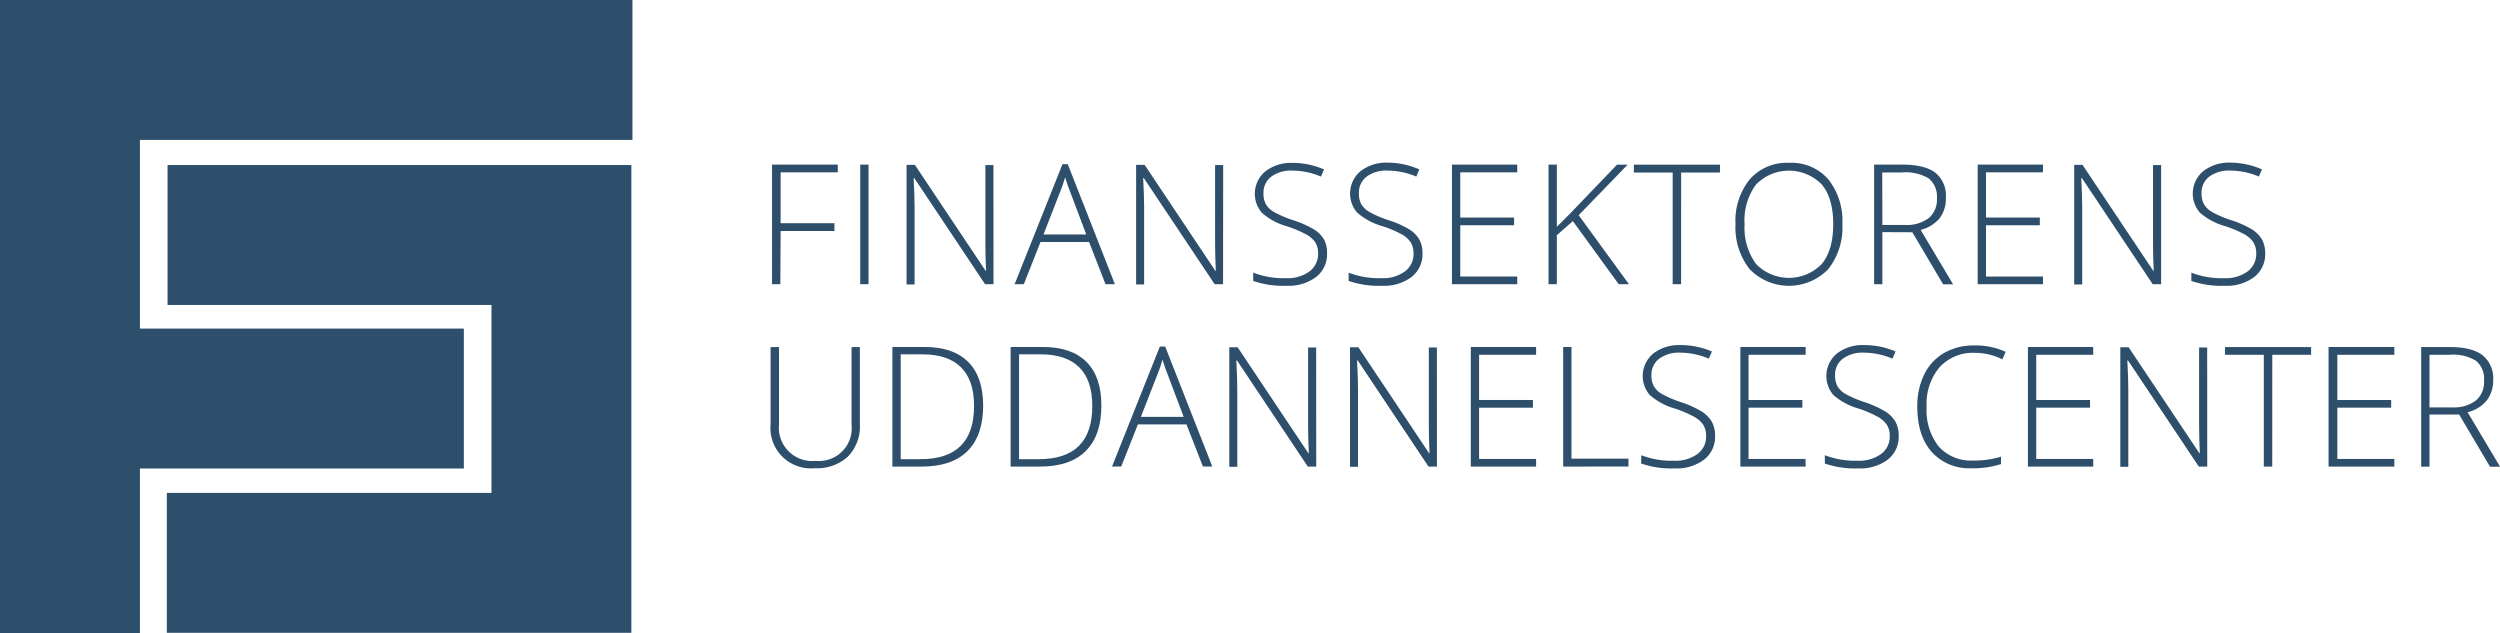
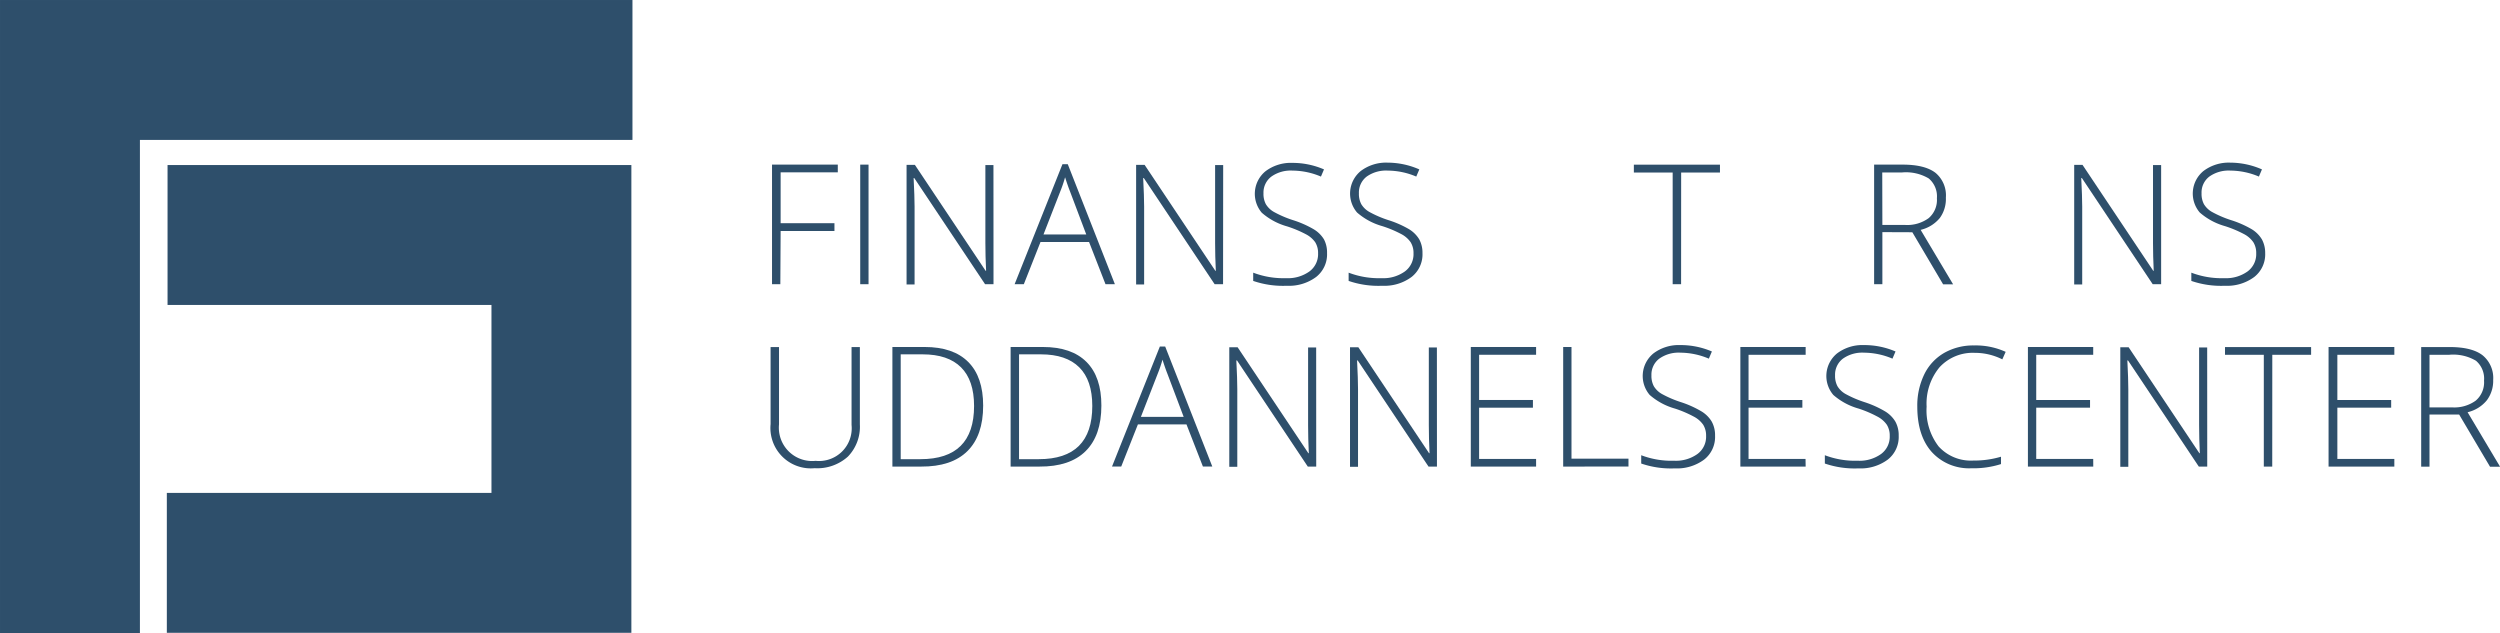
<svg xmlns="http://www.w3.org/2000/svg" id="Layer_1" data-name="Layer 1" viewBox="0 0 418.09 105.89">
  <title>Logo</title>
  <path d="M151.08,77.2h-1.39v-20h11v1.29h-9.56V67h9v1.3h-9Z" transform="translate(-20.58 -29.67)" style="fill:#2e4f6b" />
  <path d="M164.44,77.2v-20h1.39v20Z" transform="translate(-20.58 -29.67)" style="fill:#2e4f6b" />
  <path d="M186.73,77.2h-1.41L173.48,59.45h-.11q.16,3.17.16,4.79v13h-1.34v-20h1.39l11.83,17.72h.08q-.12-2.46-.12-4.68v-13h1.35Z" transform="translate(-20.58 -29.67)" style="fill:#2e4f6b" />
  <path d="M202.71,70.14h-8.12L191.8,77.2h-1.54l8-20.07h.89l7.88,20.07h-1.57Zm-7.62-1.26h7.15l-2.72-7.21q-.34-.85-.82-2.35a22,22,0,0,1-.81,2.38Z" transform="translate(-20.58 -29.67)" style="fill:#2e4f6b" />
  <path d="M225.12,77.2h-1.41L211.87,59.45h-.11q.16,3.17.16,4.79v13h-1.34v-20H212l11.83,17.72h.08q-.12-2.46-.12-4.68v-13h1.35Z" transform="translate(-20.58 -29.67)" style="fill:#2e4f6b" />
  <path d="M242.51,72a4.8,4.8,0,0,1-1.84,4,7.62,7.62,0,0,1-4.89,1.46,15.31,15.31,0,0,1-5.62-.81V75.27a14.22,14.22,0,0,0,5.51.92,6.17,6.17,0,0,0,3.9-1.13,3.58,3.58,0,0,0,1.44-3,3.41,3.41,0,0,0-.48-1.88A4.37,4.37,0,0,0,239,68.86a19.18,19.18,0,0,0-3.17-1.33,10.86,10.86,0,0,1-4.23-2.28,4.88,4.88,0,0,1,.59-6.92,7,7,0,0,1,4.52-1.42A13.22,13.22,0,0,1,242,58l-.51,1.2a12.35,12.35,0,0,0-4.76-1,5.58,5.58,0,0,0-3.53,1A3.35,3.35,0,0,0,231.88,62a3.66,3.66,0,0,0,.4,1.82,3.71,3.71,0,0,0,1.32,1.28,18.06,18.06,0,0,0,3.14,1.36A17,17,0,0,1,240.26,68,5,5,0,0,1,242,69.71,4.7,4.7,0,0,1,242.51,72Z" transform="translate(-20.58 -29.67)" style="fill:#2e4f6b" />
  <path d="M258.47,72a4.8,4.8,0,0,1-1.84,4,7.62,7.62,0,0,1-4.89,1.46,15.31,15.31,0,0,1-5.62-.81V75.27a14.22,14.22,0,0,0,5.51.92,6.17,6.17,0,0,0,3.9-1.13,3.58,3.58,0,0,0,1.44-3,3.41,3.41,0,0,0-.48-1.88,4.37,4.37,0,0,0-1.56-1.36,19.18,19.18,0,0,0-3.17-1.33,10.86,10.86,0,0,1-4.23-2.28,4.88,4.88,0,0,1,.59-6.92,7,7,0,0,1,4.52-1.42A13.22,13.22,0,0,1,257.94,58l-.51,1.2a12.35,12.35,0,0,0-4.76-1,5.58,5.58,0,0,0-3.53,1A3.35,3.35,0,0,0,247.84,62a3.66,3.66,0,0,0,.4,1.82,3.71,3.71,0,0,0,1.32,1.28,18.06,18.06,0,0,0,3.14,1.36A17,17,0,0,1,256.22,68a5,5,0,0,1,1.72,1.72A4.7,4.7,0,0,1,258.47,72Z" transform="translate(-20.58 -29.67)" style="fill:#2e4f6b" />
-   <path d="M274.32,77.2H263.4v-20h10.92v1.29h-9.53v7.56h9v1.29h-9v8.57h9.53Z" transform="translate(-20.58 -29.67)" style="fill:#2e4f6b" />
-   <path d="M293,77.2h-1.71l-7.67-10.55L280.94,69v8.2h-1.39v-20h1.39V67.6l2.21-2.21L291,57.21h1.78l-8.19,8.45Z" transform="translate(-20.58 -29.67)" style="fill:#2e4f6b" />
  <path d="M301.72,77.2h-1.41V58.52h-6.49V57.21h14.4v1.31h-6.49Z" transform="translate(-20.58 -29.67)" style="fill:#2e4f6b" />
-   <path d="M328.69,67.17a11.16,11.16,0,0,1-2.38,7.53,9.15,9.15,0,0,1-13.11,0,11.21,11.21,0,0,1-2.38-7.55,11,11,0,0,1,2.4-7.51,8.26,8.26,0,0,1,6.56-2.74,8.17,8.17,0,0,1,6.55,2.75A11.17,11.17,0,0,1,328.69,67.17Zm-16.35,0a10.24,10.24,0,0,0,1.91,6.64,7.66,7.66,0,0,0,11,0q1.91-2.32,1.91-6.66t-1.91-6.62a7.68,7.68,0,0,0-11,0A10.05,10.05,0,0,0,312.34,67.17Z" transform="translate(-20.58 -29.67)" style="fill:#2e4f6b" />
  <path d="M335.38,68.49V77.2H334v-20h4.76q3.72,0,5.5,1.37A4.9,4.9,0,0,1,346,62.72,5.41,5.41,0,0,1,345,66.11a5.89,5.89,0,0,1-3.22,2l5.43,9.11h-1.67l-5.15-8.71Zm0-1.2h3.81a6.09,6.09,0,0,0,3.92-1.13,4,4,0,0,0,1.39-3.33,3.91,3.91,0,0,0-1.37-3.32,7.47,7.47,0,0,0-4.46-1h-3.31Z" transform="translate(-20.58 -29.67)" style="fill:#2e4f6b" />
-   <path d="M362.25,77.2H351.32v-20h10.92v1.29h-9.53v7.56h9v1.29h-9v8.57h9.53Z" transform="translate(-20.58 -29.67)" style="fill:#2e4f6b" />
  <path d="M382,77.2h-1.41L368.75,59.45h-.11q.16,3.17.16,4.79v13h-1.34v-20h1.39l11.83,17.72h.08q-.12-2.46-.12-4.68v-13H382Z" transform="translate(-20.58 -29.67)" style="fill:#2e4f6b" />
  <path d="M399.4,72a4.8,4.8,0,0,1-1.84,4,7.62,7.62,0,0,1-4.89,1.46,15.31,15.31,0,0,1-5.62-.81V75.27a14.22,14.22,0,0,0,5.51.92,6.17,6.17,0,0,0,3.9-1.13,3.58,3.58,0,0,0,1.44-3,3.41,3.41,0,0,0-.48-1.88,4.37,4.37,0,0,0-1.56-1.36,19.18,19.18,0,0,0-3.17-1.33,10.86,10.86,0,0,1-4.23-2.28,4.88,4.88,0,0,1,.59-6.92,7,7,0,0,1,4.52-1.42A13.22,13.22,0,0,1,398.86,58l-.51,1.2a12.35,12.35,0,0,0-4.76-1,5.58,5.58,0,0,0-3.53,1A3.35,3.35,0,0,0,388.76,62a3.66,3.66,0,0,0,.4,1.82,3.71,3.71,0,0,0,1.32,1.28,18.06,18.06,0,0,0,3.14,1.36A17,17,0,0,1,397.14,68a5,5,0,0,1,1.72,1.72A4.7,4.7,0,0,1,399.4,72Z" transform="translate(-20.58 -29.67)" style="fill:#2e4f6b" />
  <path d="M164.38,87.71v12.93a7.17,7.17,0,0,1-2,5.39,7.65,7.65,0,0,1-5.56,1.94,6.76,6.76,0,0,1-7.37-7.38V87.71h1.41v12.93a5.57,5.57,0,0,0,6.13,6.1,5.47,5.47,0,0,0,6-6V87.71Z" transform="translate(-20.58 -29.67)" style="fill:#2e4f6b" />
  <path d="M185,97.51q0,5-2.64,7.61t-7.75,2.58h-4.79v-20h5.4q4.78,0,7.28,2.5T185,97.51Zm-1.52.05q0-4.29-2.18-6.46t-6.41-2.17h-3.68v17.53h3.31Q183.48,106.46,183.48,97.56Z" transform="translate(-20.58 -29.67)" style="fill:#2e4f6b" />
  <path d="M204.77,97.51q0,5-2.64,7.61t-7.75,2.58h-4.79v-20H195q4.78,0,7.28,2.5T204.77,97.51Zm-1.52.05q0-4.29-2.18-6.46t-6.41-2.17H191v17.53h3.31Q203.25,106.46,203.25,97.56Z" transform="translate(-20.58 -29.67)" style="fill:#2e4f6b" />
  <path d="M219,100.64h-8.12l-2.79,7.05h-1.54l8-20.07h.89l7.88,20.07h-1.57Zm-7.62-1.26h7.15l-2.72-7.21q-.34-.85-.82-2.35a21.85,21.85,0,0,1-.81,2.38Z" transform="translate(-20.58 -29.67)" style="fill:#2e4f6b" />
  <path d="M240.7,107.7h-1.41L227.45,89.95h-.11q.16,3.17.16,4.79v13h-1.34v-20h1.39l11.83,17.72h.08q-.12-2.46-.12-4.68v-13h1.35Z" transform="translate(-20.58 -29.67)" style="fill:#2e4f6b" />
  <path d="M260.89,107.7h-1.41L247.64,89.95h-.11q.16,3.17.16,4.79v13h-1.34v-20h1.39l11.83,17.72h.08q-.12-2.46-.12-4.68v-13h1.35Z" transform="translate(-20.58 -29.67)" style="fill:#2e4f6b" />
  <path d="M277.47,107.7H266.55v-20h10.92V89h-9.53v7.56h9v1.29h-9v8.57h9.53Z" transform="translate(-20.58 -29.67)" style="fill:#2e4f6b" />
  <path d="M282,107.7v-20h1.39v18.68h9.53v1.31Z" transform="translate(-20.58 -29.67)" style="fill:#2e4f6b" />
  <path d="M307.4,102.54a4.8,4.8,0,0,1-1.84,4,7.62,7.62,0,0,1-4.89,1.46,15.31,15.31,0,0,1-5.62-.81v-1.39a14.22,14.22,0,0,0,5.51.92,6.17,6.17,0,0,0,3.9-1.13,3.58,3.58,0,0,0,1.44-3,3.41,3.41,0,0,0-.48-1.88,4.37,4.37,0,0,0-1.56-1.36A19.18,19.18,0,0,0,300.7,98a10.86,10.86,0,0,1-4.23-2.28,4.88,4.88,0,0,1,.59-6.92,7,7,0,0,1,4.52-1.42,13.22,13.22,0,0,1,5.29,1.07l-.51,1.2a12.35,12.35,0,0,0-4.76-1,5.58,5.58,0,0,0-3.53,1,3.35,3.35,0,0,0-1.31,2.79,3.66,3.66,0,0,0,.4,1.82,3.71,3.71,0,0,0,1.32,1.28,18.06,18.06,0,0,0,3.14,1.36,17,17,0,0,1,3.51,1.57,5,5,0,0,1,1.72,1.72A4.7,4.7,0,0,1,307.4,102.54Z" transform="translate(-20.58 -29.67)" style="fill:#2e4f6b" />
  <path d="M322.55,107.7H311.63v-20h10.92V89H313v7.56h9v1.29h-9v8.57h9.53Z" transform="translate(-20.58 -29.67)" style="fill:#2e4f6b" />
  <path d="M338.11,102.54a4.8,4.8,0,0,1-1.84,4,7.62,7.62,0,0,1-4.89,1.46,15.31,15.31,0,0,1-5.62-.81v-1.39a14.22,14.22,0,0,0,5.51.92,6.17,6.17,0,0,0,3.9-1.13,3.58,3.58,0,0,0,1.44-3,3.41,3.41,0,0,0-.48-1.88,4.37,4.37,0,0,0-1.56-1.36A19.18,19.18,0,0,0,331.41,98a10.86,10.86,0,0,1-4.23-2.28,4.88,4.88,0,0,1,.59-6.92,7,7,0,0,1,4.52-1.42,13.22,13.22,0,0,1,5.29,1.07l-.51,1.2a12.35,12.35,0,0,0-4.76-1,5.58,5.58,0,0,0-3.53,1,3.35,3.35,0,0,0-1.31,2.79,3.66,3.66,0,0,0,.4,1.82,3.71,3.71,0,0,0,1.32,1.28,18.06,18.06,0,0,0,3.14,1.36,17,17,0,0,1,3.51,1.57,5,5,0,0,1,1.72,1.72A4.7,4.7,0,0,1,338.11,102.54Z" transform="translate(-20.58 -29.67)" style="fill:#2e4f6b" />
  <path d="M350.86,88.68a7.55,7.55,0,0,0-5.92,2.41,9.5,9.5,0,0,0-2.16,6.59,9.87,9.87,0,0,0,2,6.64,7.27,7.27,0,0,0,5.82,2.37,15.76,15.76,0,0,0,4.62-.64v1.23a15.08,15.08,0,0,1-4.95.7,8.42,8.42,0,0,1-6.63-2.72q-2.42-2.72-2.42-7.6a11.92,11.92,0,0,1,1.16-5.37,8.36,8.36,0,0,1,3.32-3.59,9.81,9.81,0,0,1,5-1.26A12.09,12.09,0,0,1,356,88.51l-.56,1.26A10.14,10.14,0,0,0,350.86,88.68Z" transform="translate(-20.58 -29.67)" style="fill:#2e4f6b" />
  <path d="M370.65,107.7H359.72v-20h10.92V89h-9.53v7.56h9v1.29h-9v8.57h9.53Z" transform="translate(-20.58 -29.67)" style="fill:#2e4f6b" />
  <path d="M389.71,107.7H388.3L376.46,89.95h-.11q.16,3.17.16,4.79v13h-1.34v-20h1.39l11.83,17.72h.08q-.12-2.46-.12-4.68v-13h1.35Z" transform="translate(-20.58 -29.67)" style="fill:#2e4f6b" />
  <path d="M400.58,107.7h-1.41V89h-6.49V87.71h14.4V89h-6.49Z" transform="translate(-20.58 -29.67)" style="fill:#2e4f6b" />
  <path d="M421,107.7H410v-20H421V89h-9.53v7.56h9v1.29h-9v8.57H421Z" transform="translate(-20.58 -29.67)" style="fill:#2e4f6b" />
  <path d="M426.88,99v8.71h-1.39v-20h4.76q3.72,0,5.5,1.37a4.9,4.9,0,0,1,1.78,4.14,5.41,5.41,0,0,1-1.06,3.39,5.89,5.89,0,0,1-3.22,2l5.43,9.11H437L431.84,99Zm0-1.2h3.81a6.09,6.09,0,0,0,3.92-1.13A4,4,0,0,0,436,93.33,3.91,3.91,0,0,0,434.65,90a7.47,7.47,0,0,0-4.46-1h-3.31Z" transform="translate(-20.58 -29.67)" style="fill:#2e4f6b" />
  <polyline points="105.77 11.7 11.7 11.7 11.7 105.89" style="fill:none;stroke:#2e4f6b;stroke-miterlimit:10;stroke-width:23.397px" />
-   <line x1="77.57" y1="66.65" x2="11.82" y2="66.65" style="fill:none;stroke:#2e4f6b;stroke-miterlimit:10;stroke-width:23.397px" />
  <polyline points="28.02 39.3 93.89 39.3 93.89 94.13 27.9 94.13" style="fill:none;stroke:#2e4f6b;stroke-miterlimit:10;stroke-width:23.397px" />
</svg>